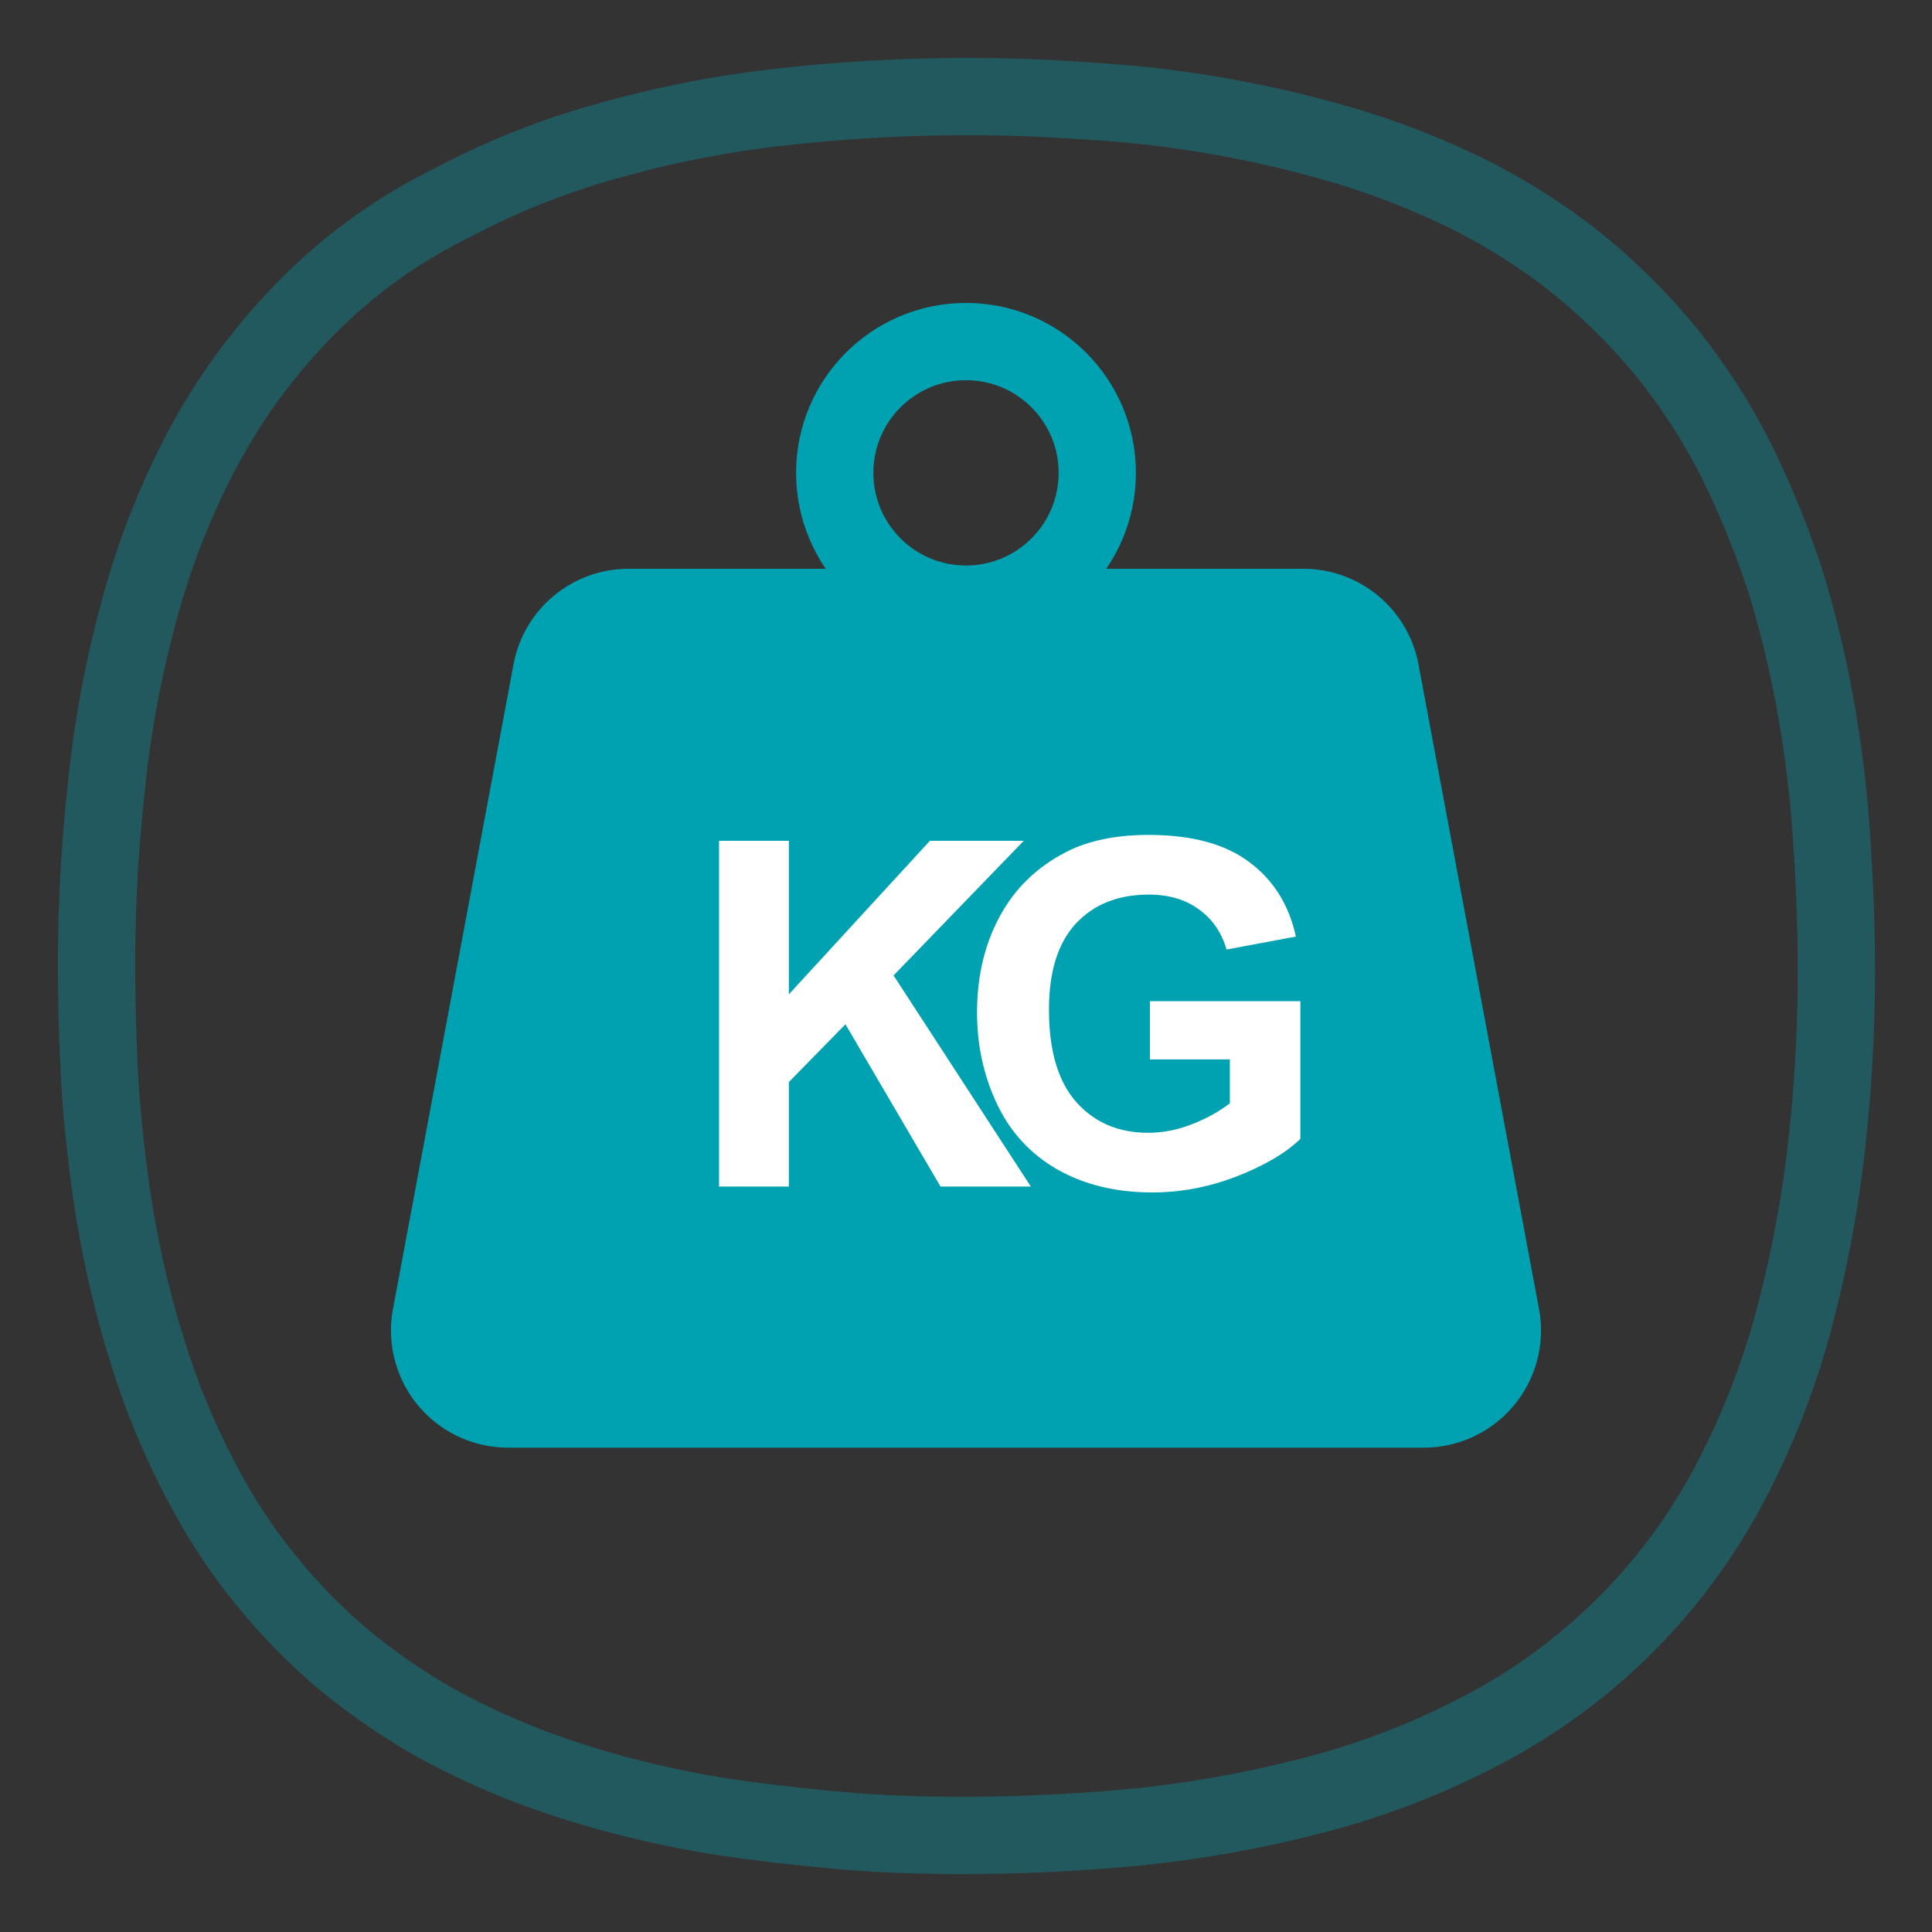
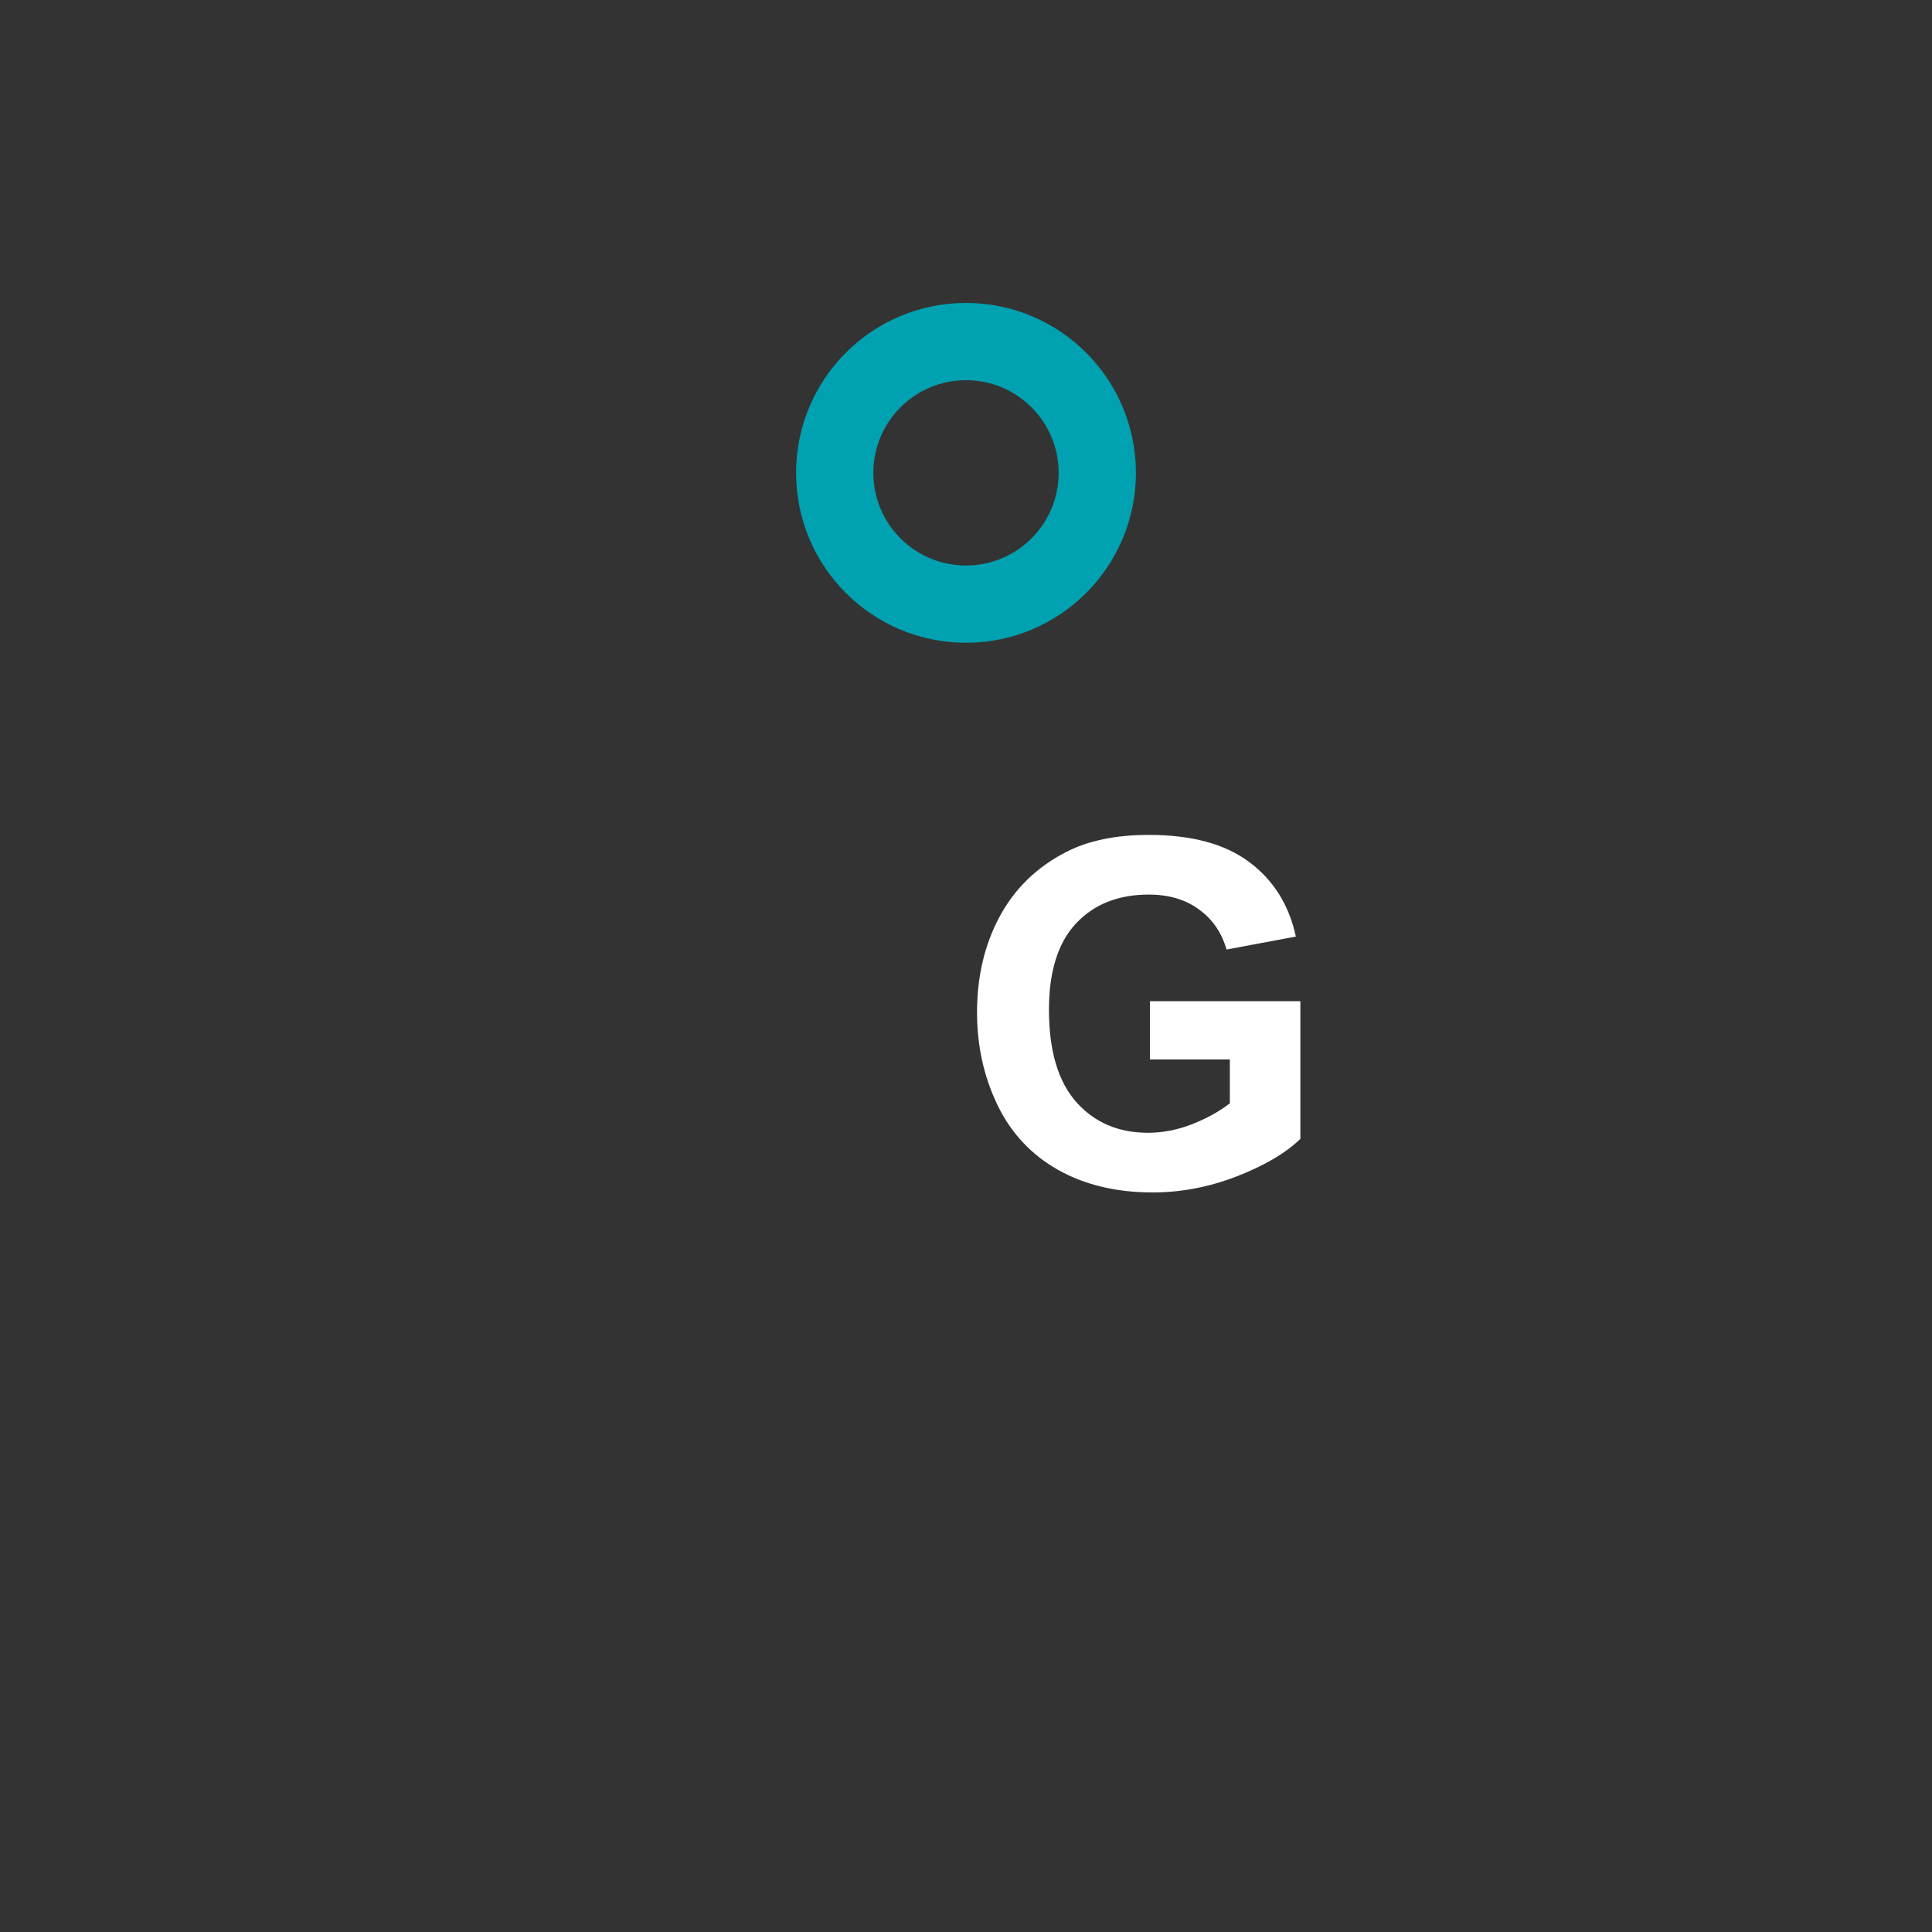
<svg xmlns="http://www.w3.org/2000/svg" viewBox="0 0 200 200" version="1.1">
  <rect x="0" y="0" width="200" height="200" fill="#333333" stroke="none" />
  <style>.cls-1,.cls-3{fill:none;stroke:#00a1b0;stroke-miterlimit:10;stroke-width:8px;}.cls-1,.cls-4{isolation:isolate;}.cls-1{opacity:0.35;}.cls-2{fill:#00a1b0;}.cls-4{font-size:50px;fill:#fff;font-family:TitilliumWeb-Bold, Titillium Web;font-weight:700;letter-spacing:-0.03em;}.cls-5{letter-spacing:-0.03em;}</style>
-   <path class="cls-1" d="M99.65,190c6.1,0,12.3-.3,18.4-.9a122.65,122.65,0,0,0,18.1-3.3,80.67,80.67,0,0,0,17.1-6.6A60.79,60.79,0,0,0,179,153.7a81,81,0,0,0,6.7-17.1,122.87,122.87,0,0,0,3.4-18.1,162.06,162.06,0,0,0,1-18.4c0-4.5-.2-8.9-.5-13.4A120.59,120.59,0,0,0,188,73.4a111.85,111.85,0,0,0-3.1-13,94.51,94.51,0,0,0-5-12.4,63.61,63.61,0,0,0-7.2-11.3,64.25,64.25,0,0,0-9.4-9.4A63.61,63.61,0,0,0,152,20.1a81.92,81.92,0,0,0-12.4-4.9,117.06,117.06,0,0,0-26.3-4.7c-4.2-.3-8.4-.5-12.7-.5a171.46,171.46,0,0,0-19,1,109.88,109.88,0,0,0-18,3.4,80.17,80.17,0,0,0-17,6.7,55.22,55.22,0,0,0-14.9,10.8,62.66,62.66,0,0,0-10.8,14.7,79.85,79.85,0,0,0-6.6,17,109.67,109.67,0,0,0-3.3,18A163.33,163.33,0,0,0,10,100c0,3.8.1,7.5.3,11.3s.6,7.5,1.1,11.2a108.31,108.31,0,0,0,2.1,11.1,103.32,103.32,0,0,0,3.3,10.8,78.28,78.28,0,0,0,4.7,10.2,58.46,58.46,0,0,0,6.3,9.3,59.72,59.72,0,0,0,7.9,8,66.64,66.64,0,0,0,9.3,6.4,78.28,78.28,0,0,0,10.2,4.7A96.48,96.48,0,0,0,66,186.3a103.43,103.43,0,0,0,11.1,2.1c3.7.5,7.5.9,11.2,1.2C92.15,189.9,95.85,190,99.65,190Z" />
-   <path class="cls-2" d="M147.4,149.86H52.6a12.13,12.13,0,0,1-11.92-14.35L53.16,68.77a12.12,12.12,0,0,1,11.91-9.89h69.86a12.12,12.12,0,0,1,11.91,9.89l12.48,66.74A12.13,12.13,0,0,1,147.4,149.86Z" />
  <circle class="cls-3" cx="100" cy="48.95" r="13.59" />
  <g aria-label="KG" transform="translate(70.7 122.83)" style="font-weight:700;font-size:50px;font-family:TitilliumWeb-Bold, 'Titillium Web';letter-spacing:-0.03em;isolation:isolate;fill:#ffffff" class="cls-4">
-     <path d="m 3.735,0 v -35.791 h 7.227 v 15.894 L 25.562,-35.791 H 35.278 L 21.802,-21.851 36.011,0 h -9.351 l -9.839,-16.797 -5.859,5.981 V 0 Z" style="font-weight:700;font-size:50px;font-family:TitilliumWeb-Bold, 'Titillium Web';letter-spacing:-0.03em;isolation:isolate;fill:#ffffff" />
    <path d="m 48.338,-13.159 v -6.03 h 15.576 v 14.258 q -2.271,2.197 -6.592,3.882 -4.297,1.66 -8.716,1.66 -5.615,0 -9.79,-2.344 -4.175,-2.368 -6.274,-6.738 -2.1,-4.395 -2.1,-9.546 0,-5.591 2.344,-9.937 2.344,-4.346 6.86,-6.665 3.442,-1.782 8.569,-1.782 6.665,0 10.4,2.808 3.76,2.783 4.834,7.715 l -7.178,1.343 q -0.757,-2.637 -2.856,-4.15 -2.075,-1.538 -5.2,-1.538 -4.736,0 -7.544,3.003 -2.783,3.003 -2.783,8.911 0,6.372 2.832,9.57 2.832,3.174 7.422,3.174 2.271,0 4.541,-0.879 2.295,-0.903 3.931,-2.173 V -13.159 Z" style="letter-spacing:-0.03em" />
  </g>
</svg>